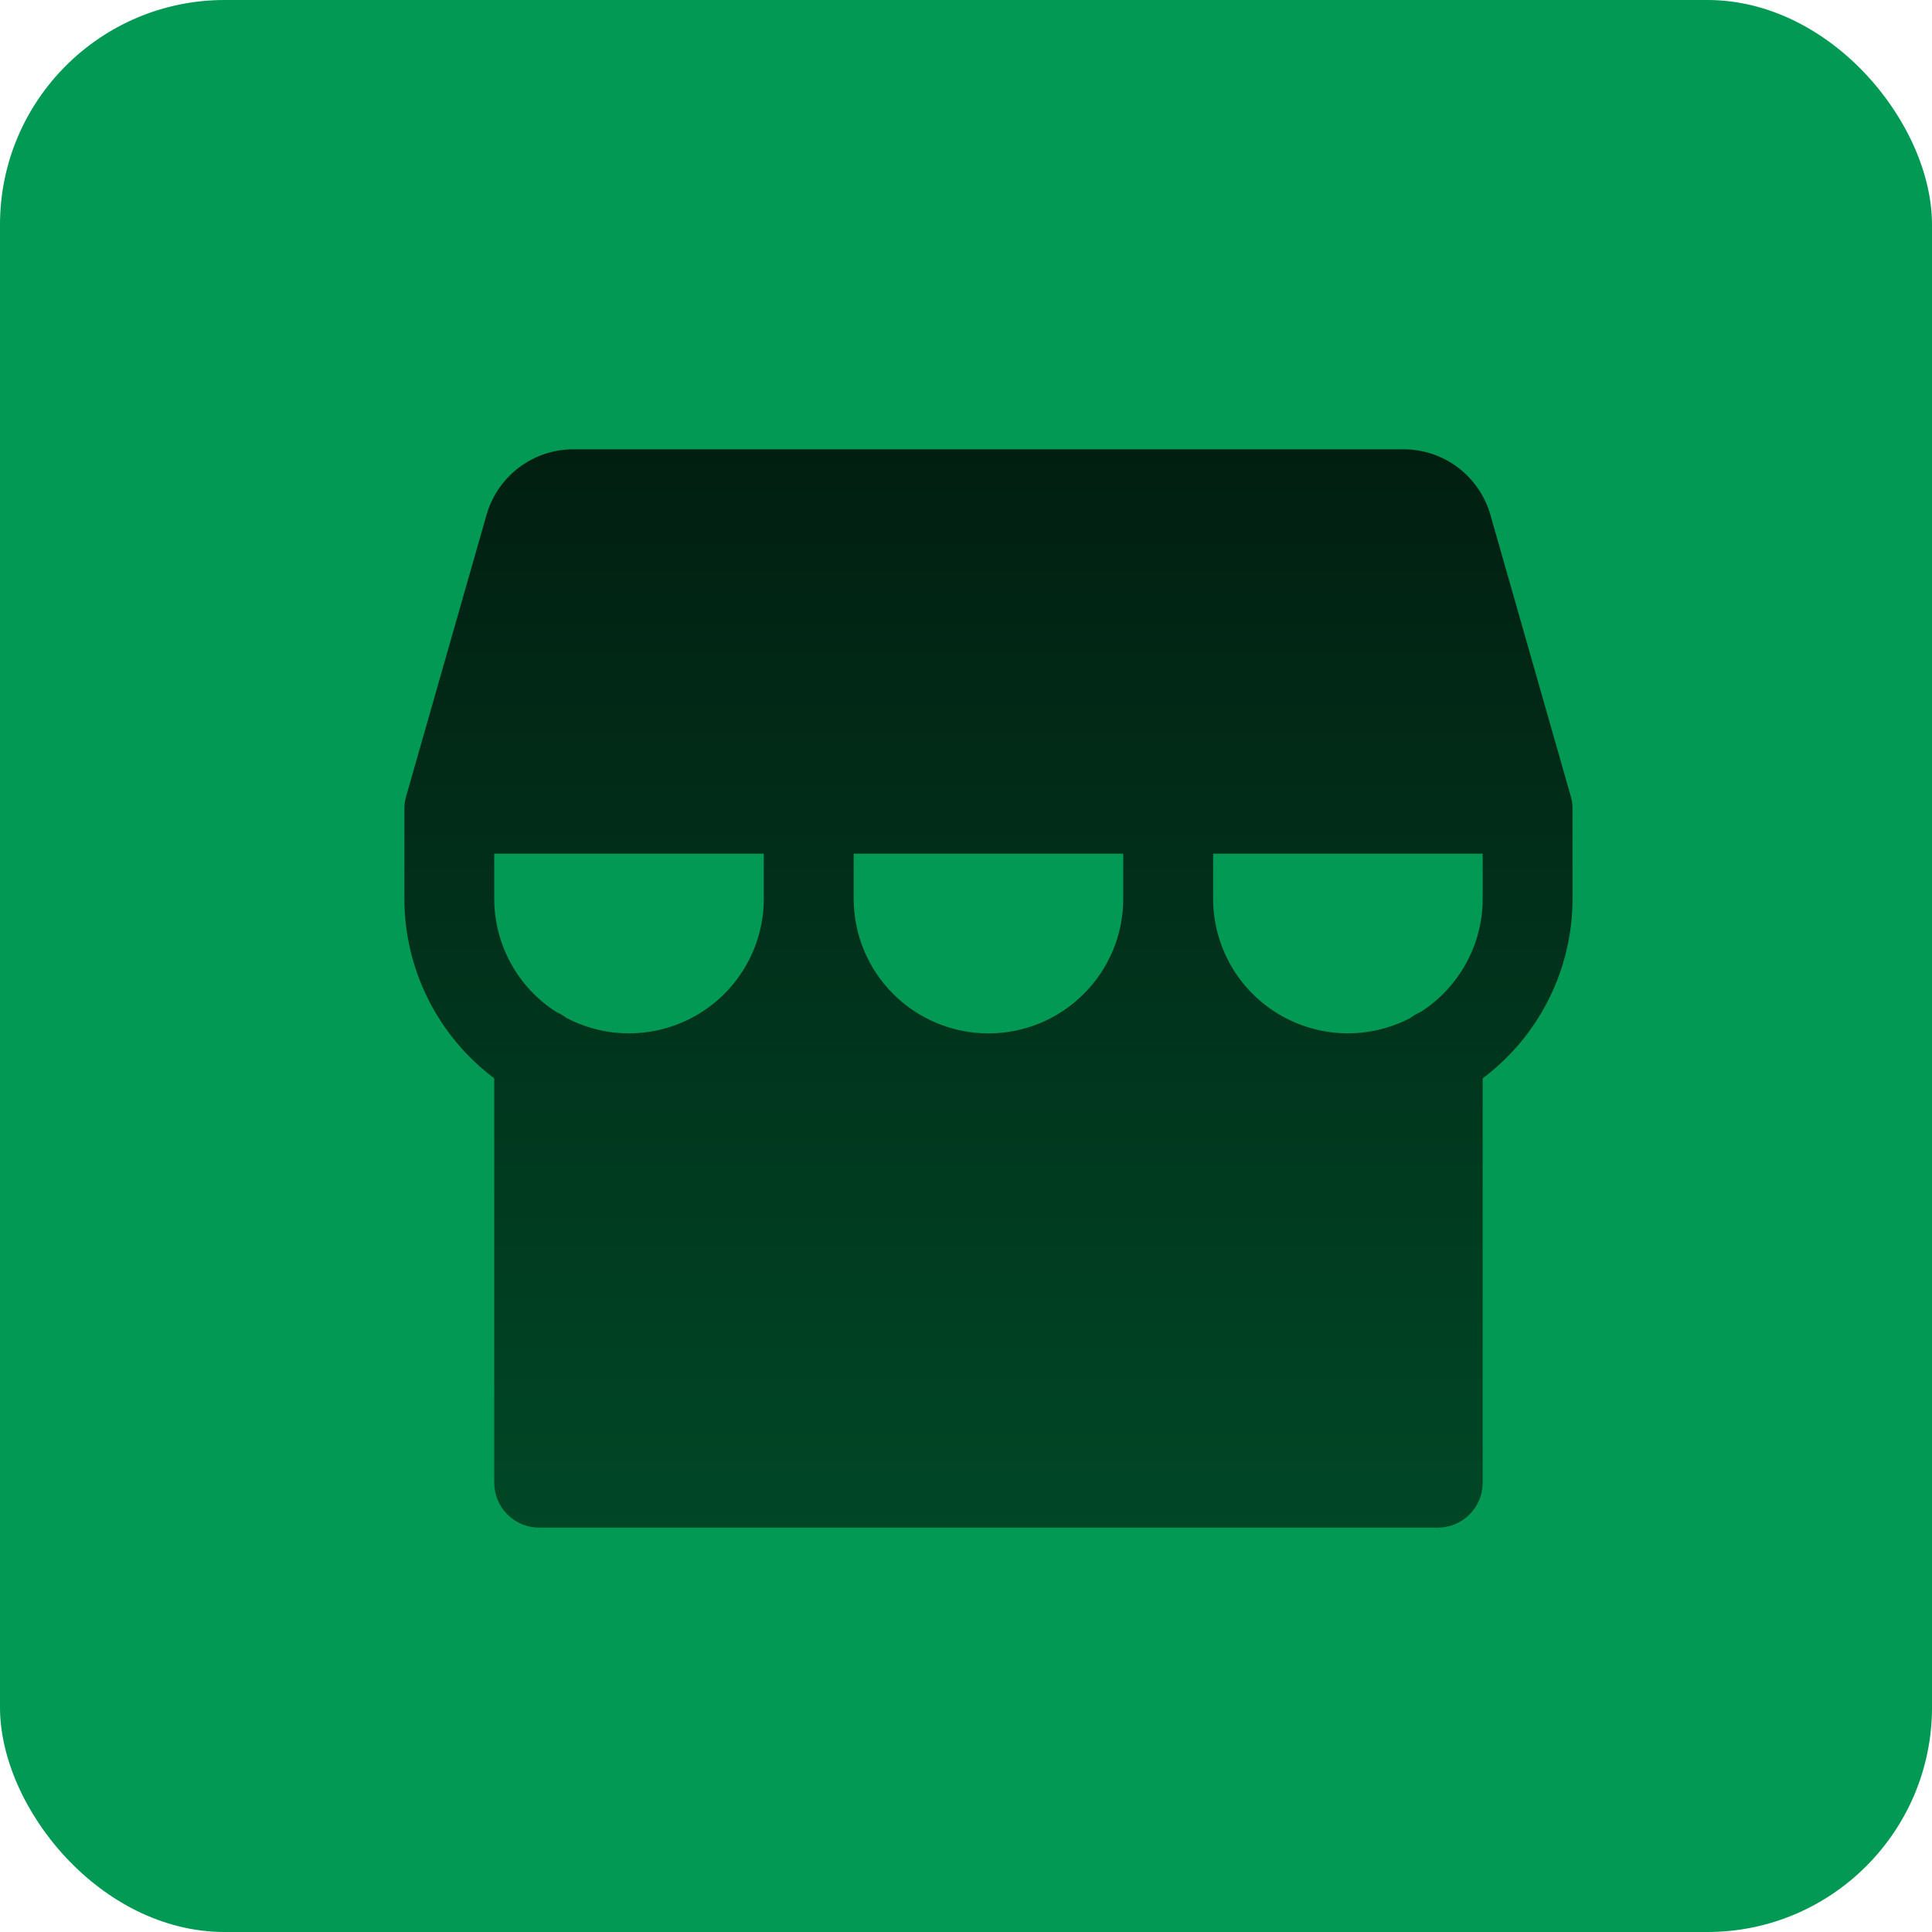
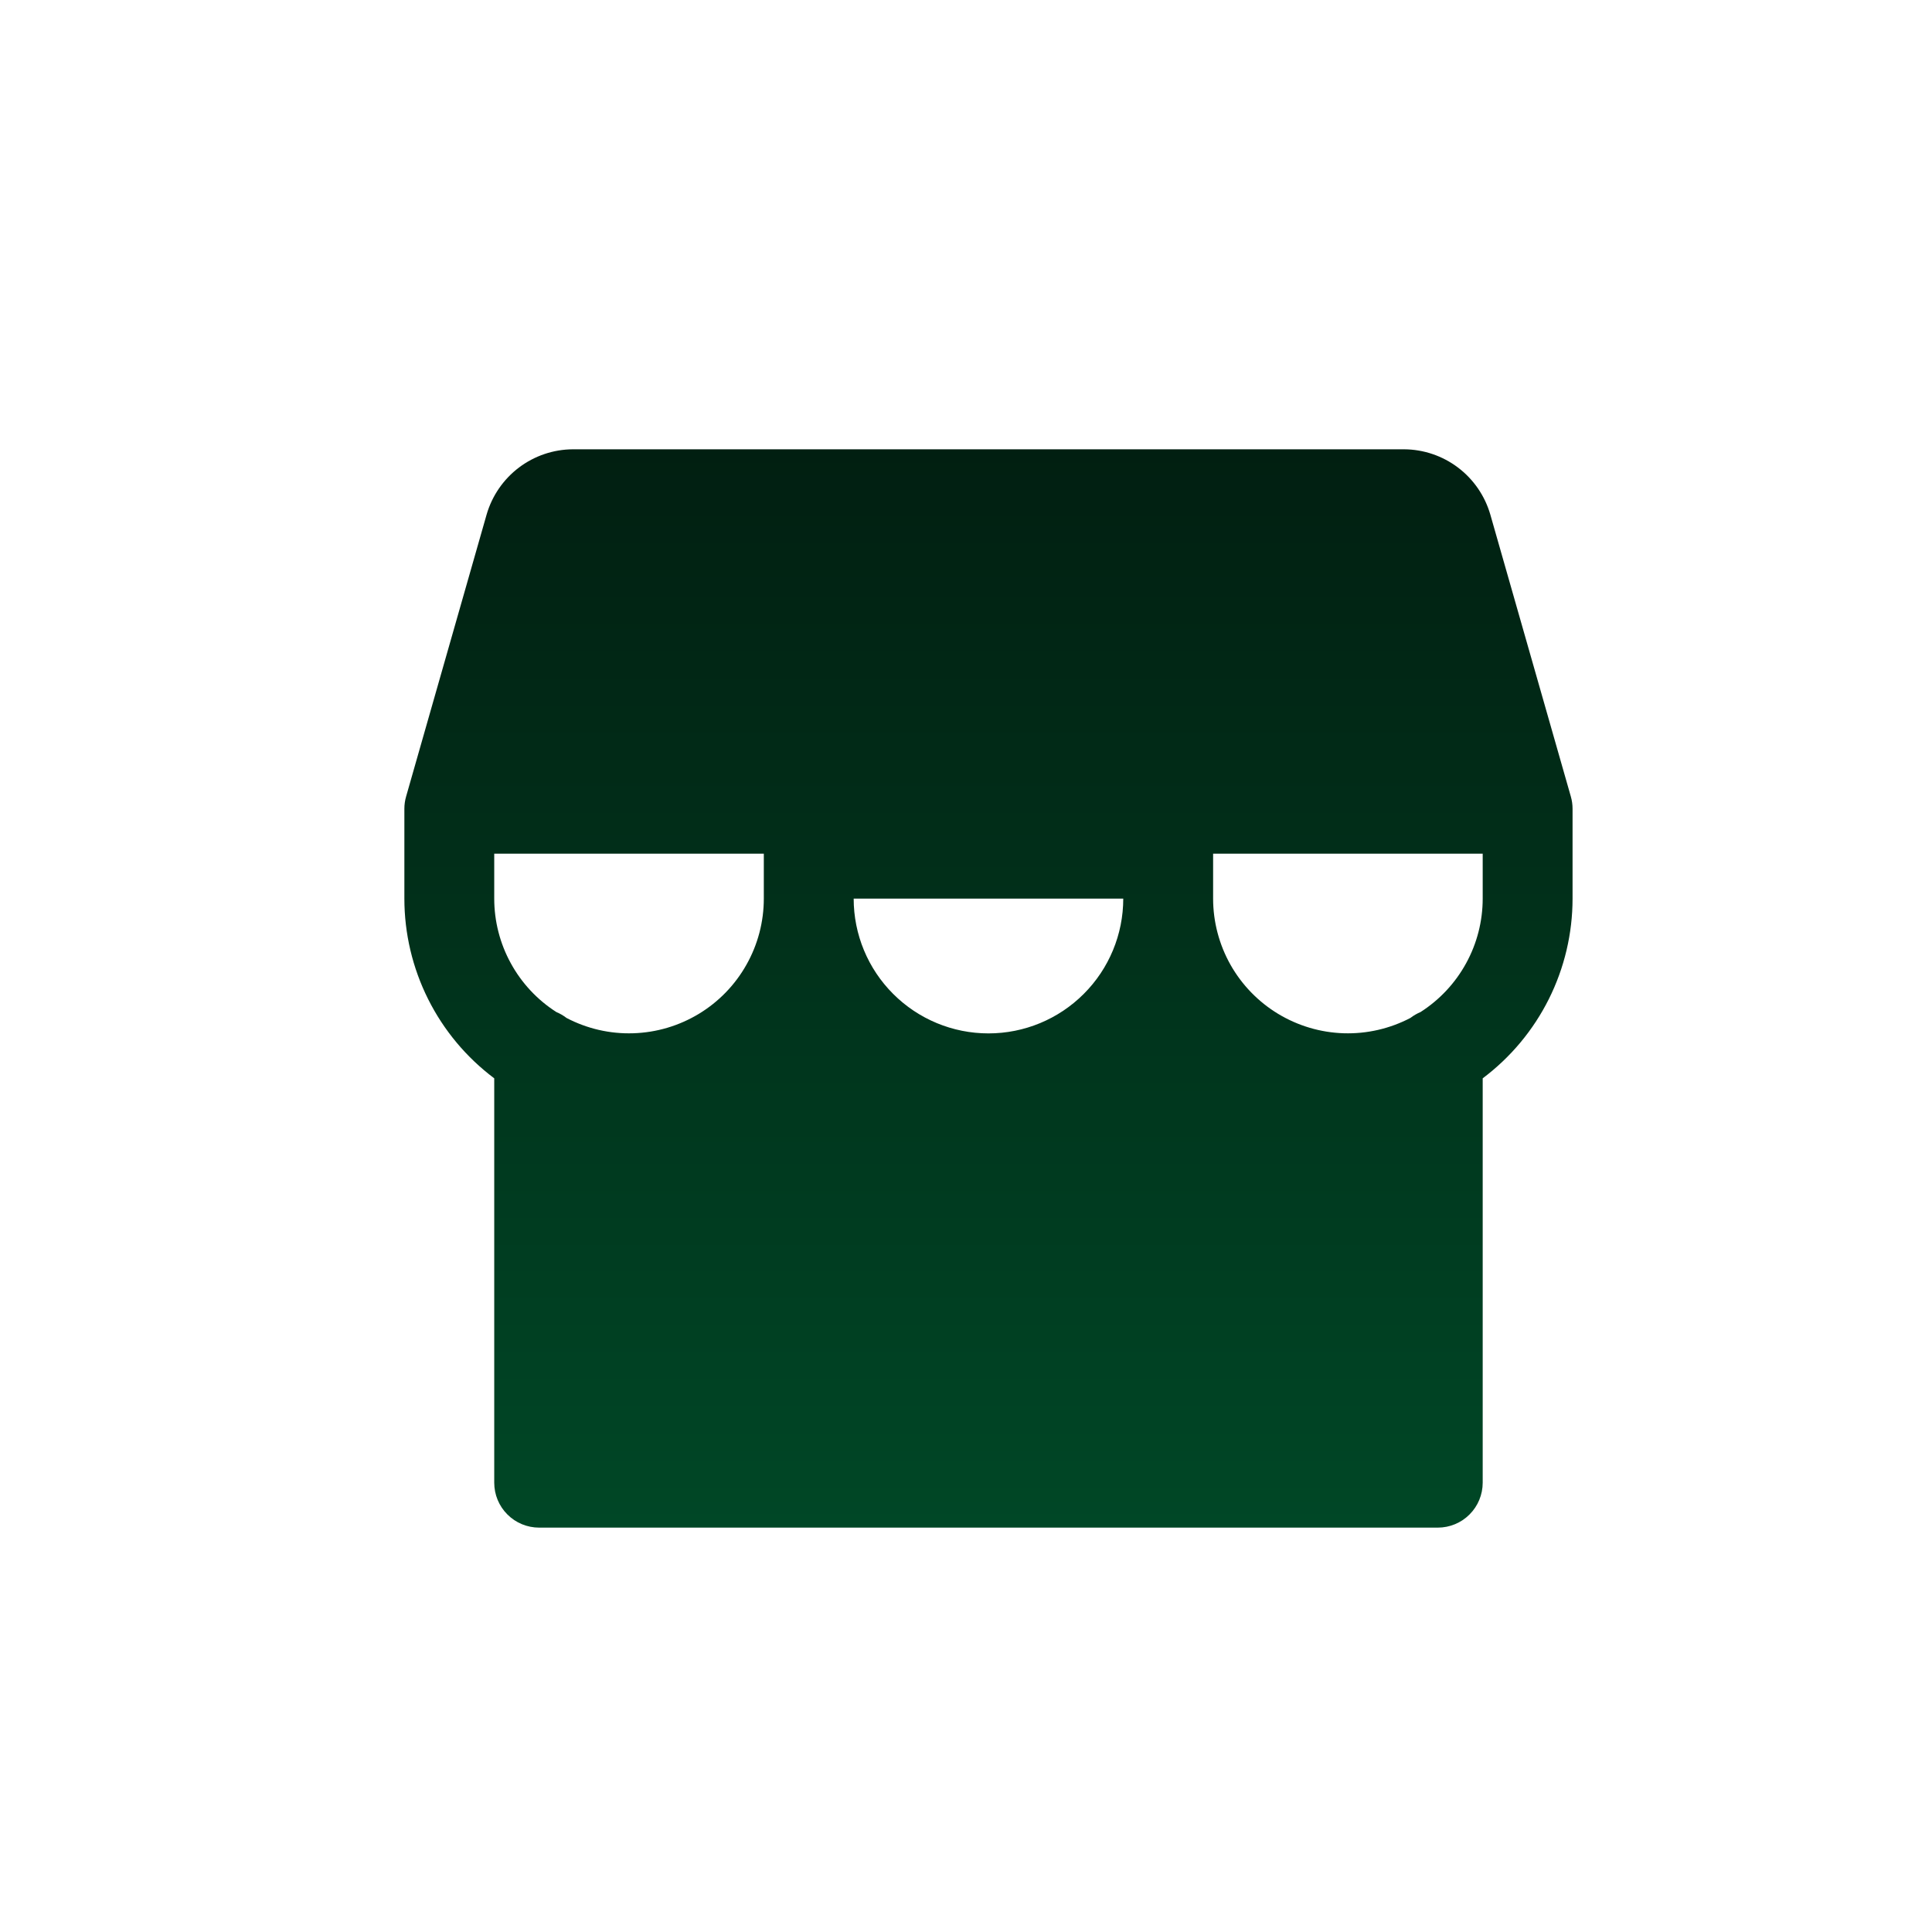
<svg xmlns="http://www.w3.org/2000/svg" width="43" height="43" viewBox="0 0 43 43" fill="none">
-   <rect width="43" height="43" rx="5" fill="#019953" />
-   <path d="M34.961 17.726L33.169 11.45C33.048 11.034 32.796 10.668 32.45 10.406C32.105 10.145 31.683 10.002 31.25 10H12.75C12.316 10.002 11.896 10.145 11.55 10.406C11.204 10.668 10.952 11.034 10.831 11.45L9.039 17.726C9.013 17.815 9 17.907 9 18V20C9 20.776 9.181 21.542 9.528 22.236C9.875 22.93 10.379 23.534 11 24V33C11 33.265 11.105 33.52 11.293 33.707C11.48 33.895 11.735 34 12 34H32C32.265 34 32.52 33.895 32.707 33.707C32.895 33.52 33 33.265 33 33V24C33.621 23.534 34.125 22.93 34.472 22.236C34.819 21.542 35 20.776 35 20V18C35 17.907 34.987 17.815 34.961 17.726ZM17 20C17 20.516 16.867 21.023 16.613 21.472C16.36 21.922 15.995 22.298 15.554 22.565C15.112 22.832 14.61 22.981 14.094 22.997C13.578 23.014 13.067 22.896 12.61 22.657C12.54 22.603 12.464 22.559 12.383 22.525C11.959 22.254 11.61 21.88 11.369 21.439C11.127 20.998 11 20.503 11 20V19H17V20ZM25 20C25 20.796 24.684 21.559 24.121 22.121C23.559 22.684 22.796 23 22 23C21.204 23 20.441 22.684 19.879 22.121C19.316 21.559 19 20.796 19 20V19H25V20ZM33 20C33 20.503 32.873 20.998 32.631 21.439C32.389 21.881 32.04 22.254 31.616 22.525C31.536 22.559 31.46 22.603 31.391 22.656C30.934 22.895 30.423 23.013 29.907 22.997C29.392 22.981 28.889 22.832 28.447 22.565C28.006 22.298 27.641 21.922 27.387 21.473C27.134 21.023 27 20.516 27 20V19H33V20Z" fill="url(#paint0_linear_2042_85)" />
+   <path d="M34.961 17.726L33.169 11.45C33.048 11.034 32.796 10.668 32.45 10.406C32.105 10.145 31.683 10.002 31.25 10H12.75C12.316 10.002 11.896 10.145 11.55 10.406C11.204 10.668 10.952 11.034 10.831 11.45L9.039 17.726C9.013 17.815 9 17.907 9 18V20C9 20.776 9.181 21.542 9.528 22.236C9.875 22.93 10.379 23.534 11 24V33C11 33.265 11.105 33.52 11.293 33.707C11.48 33.895 11.735 34 12 34H32C32.265 34 32.52 33.895 32.707 33.707C32.895 33.52 33 33.265 33 33V24C33.621 23.534 34.125 22.93 34.472 22.236C34.819 21.542 35 20.776 35 20V18C35 17.907 34.987 17.815 34.961 17.726ZM17 20C17 20.516 16.867 21.023 16.613 21.472C16.36 21.922 15.995 22.298 15.554 22.565C15.112 22.832 14.61 22.981 14.094 22.997C13.578 23.014 13.067 22.896 12.61 22.657C12.54 22.603 12.464 22.559 12.383 22.525C11.959 22.254 11.61 21.88 11.369 21.439C11.127 20.998 11 20.503 11 20V19H17V20ZM25 20C25 20.796 24.684 21.559 24.121 22.121C23.559 22.684 22.796 23 22 23C21.204 23 20.441 22.684 19.879 22.121C19.316 21.559 19 20.796 19 20H25V20ZM33 20C33 20.503 32.873 20.998 32.631 21.439C32.389 21.881 32.04 22.254 31.616 22.525C31.536 22.559 31.46 22.603 31.391 22.656C30.934 22.895 30.423 23.013 29.907 22.997C29.392 22.981 28.889 22.832 28.447 22.565C28.006 22.298 27.641 21.922 27.387 21.473C27.134 21.023 27 20.516 27 20V19H33V20Z" fill="url(#paint0_linear_2042_85)" />
  <defs>
    <linearGradient id="paint0_linear_2042_85" x1="22" y1="10" x2="22" y2="34" gradientUnits="userSpaceOnUse">
      <stop stop-color="#011F11" />
      <stop offset="1" stop-color="#004726" />
    </linearGradient>
  </defs>
</svg>